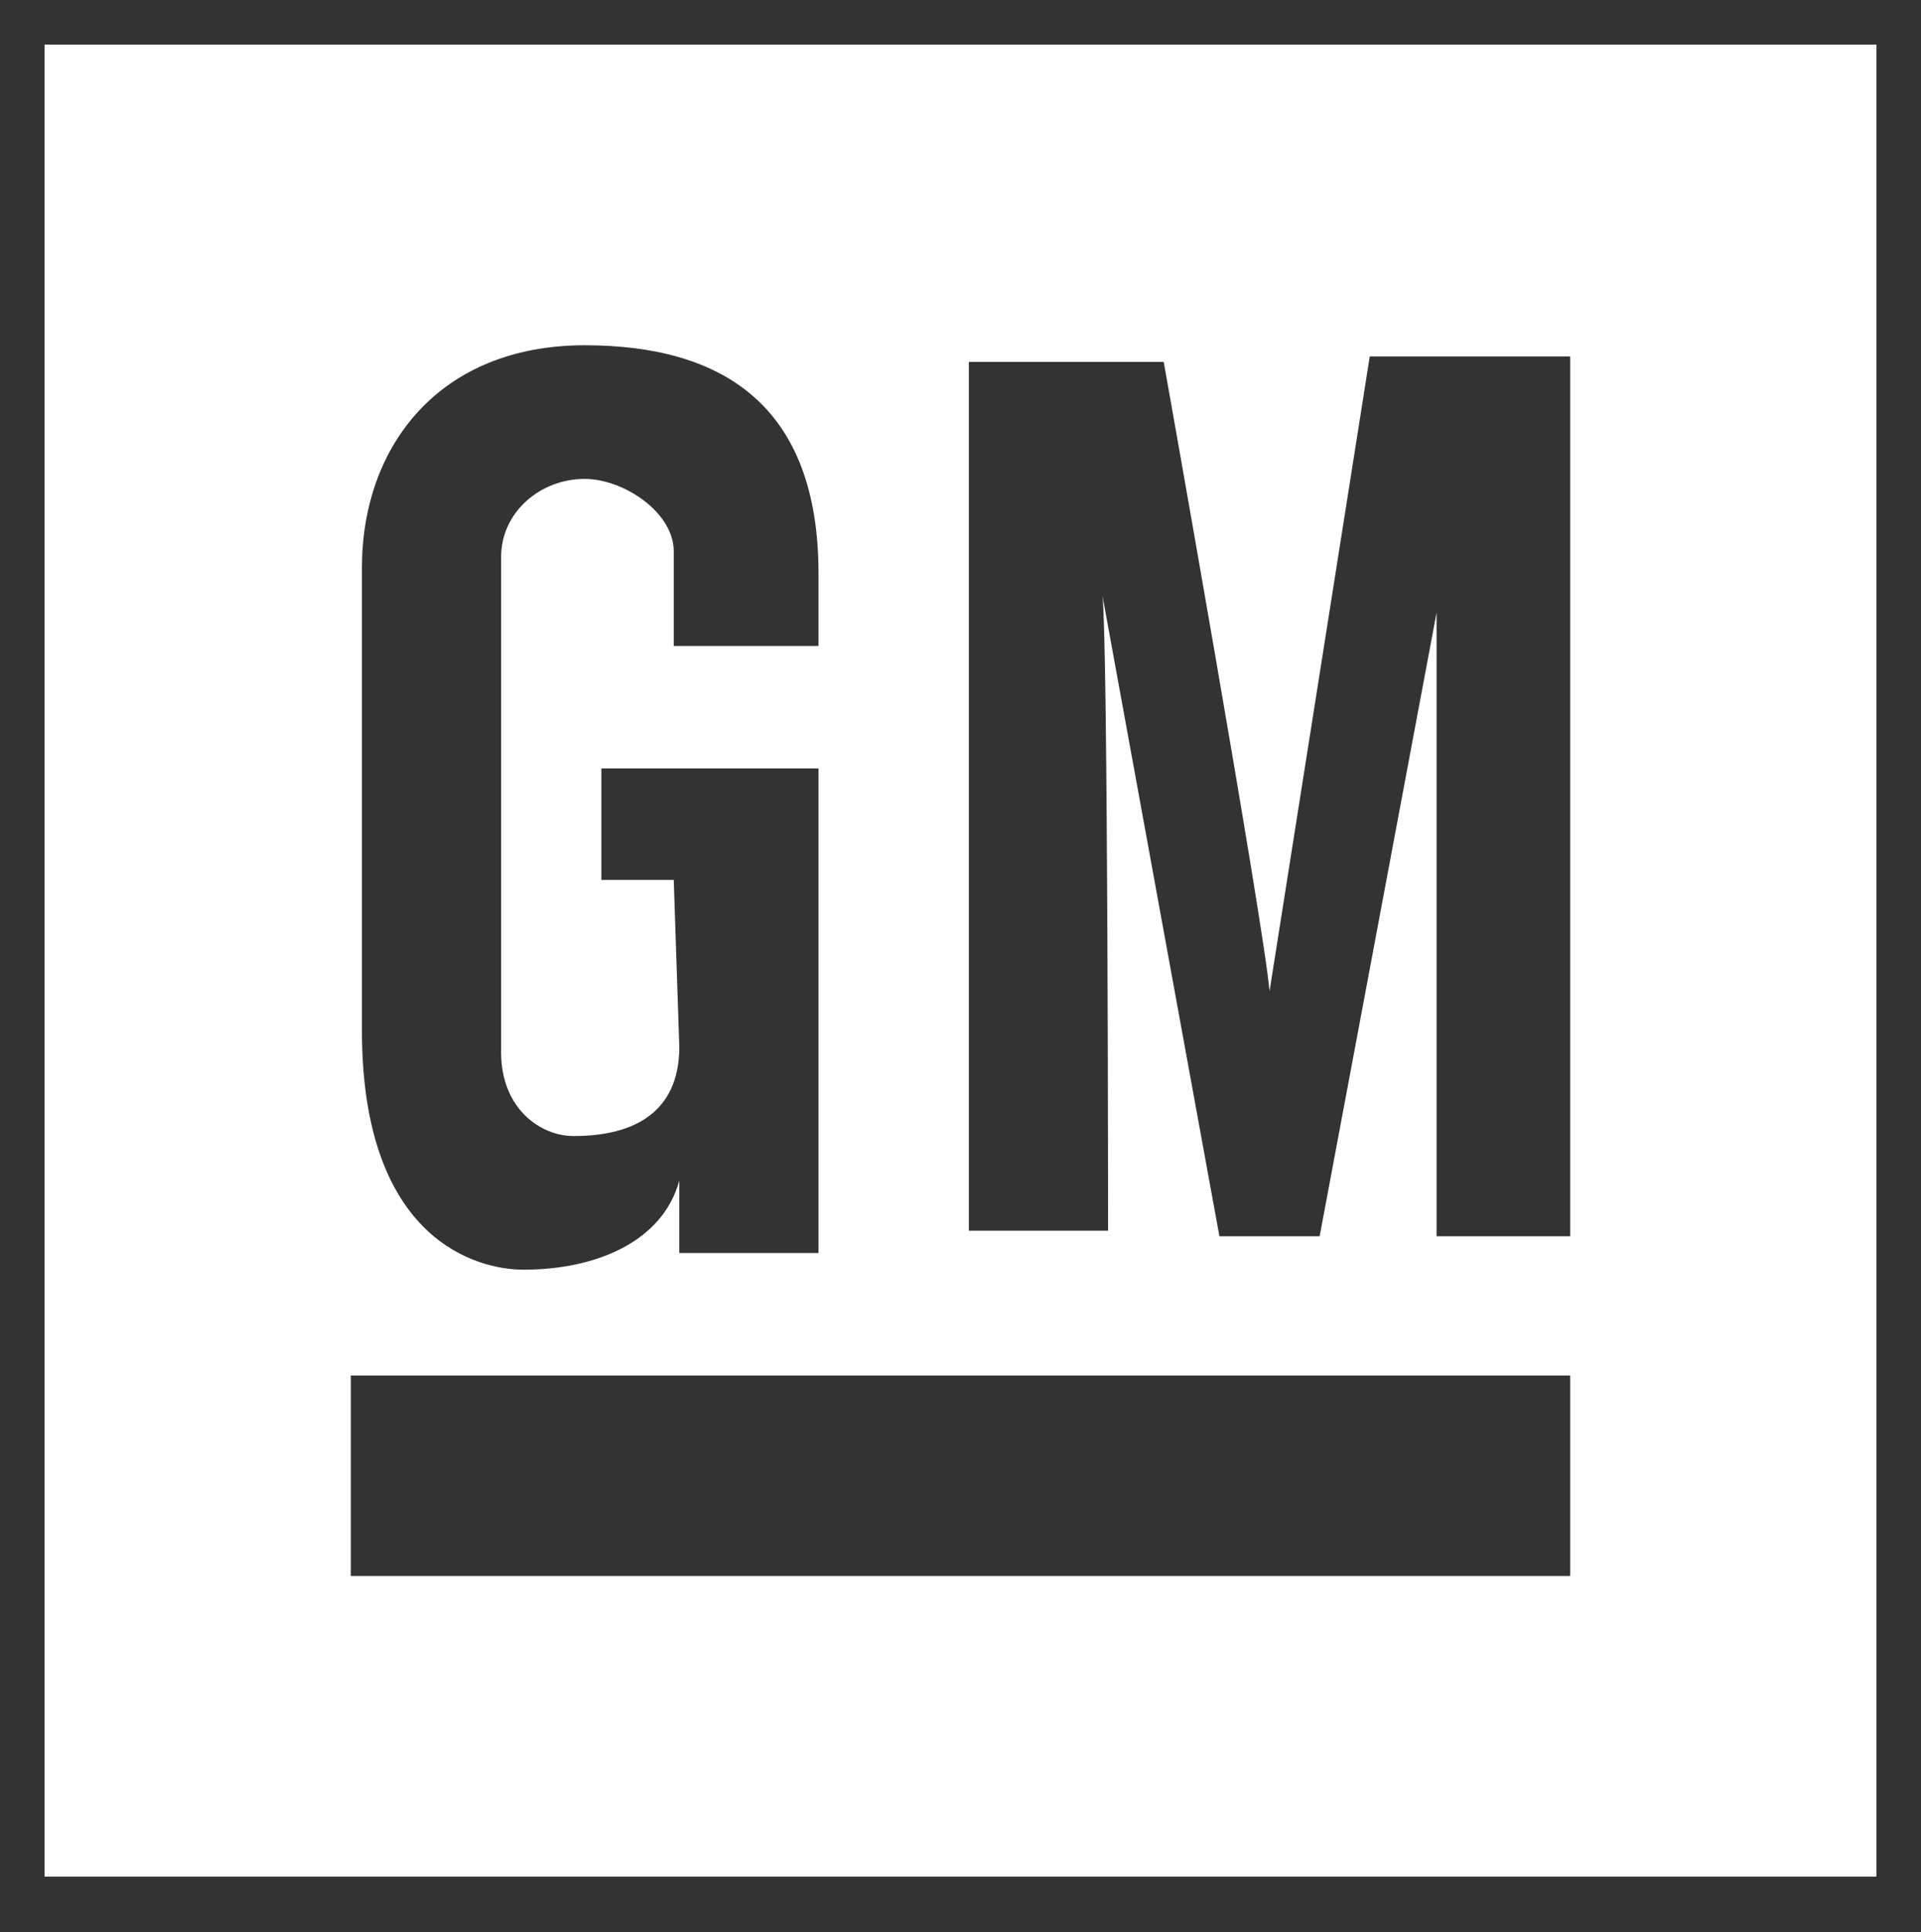
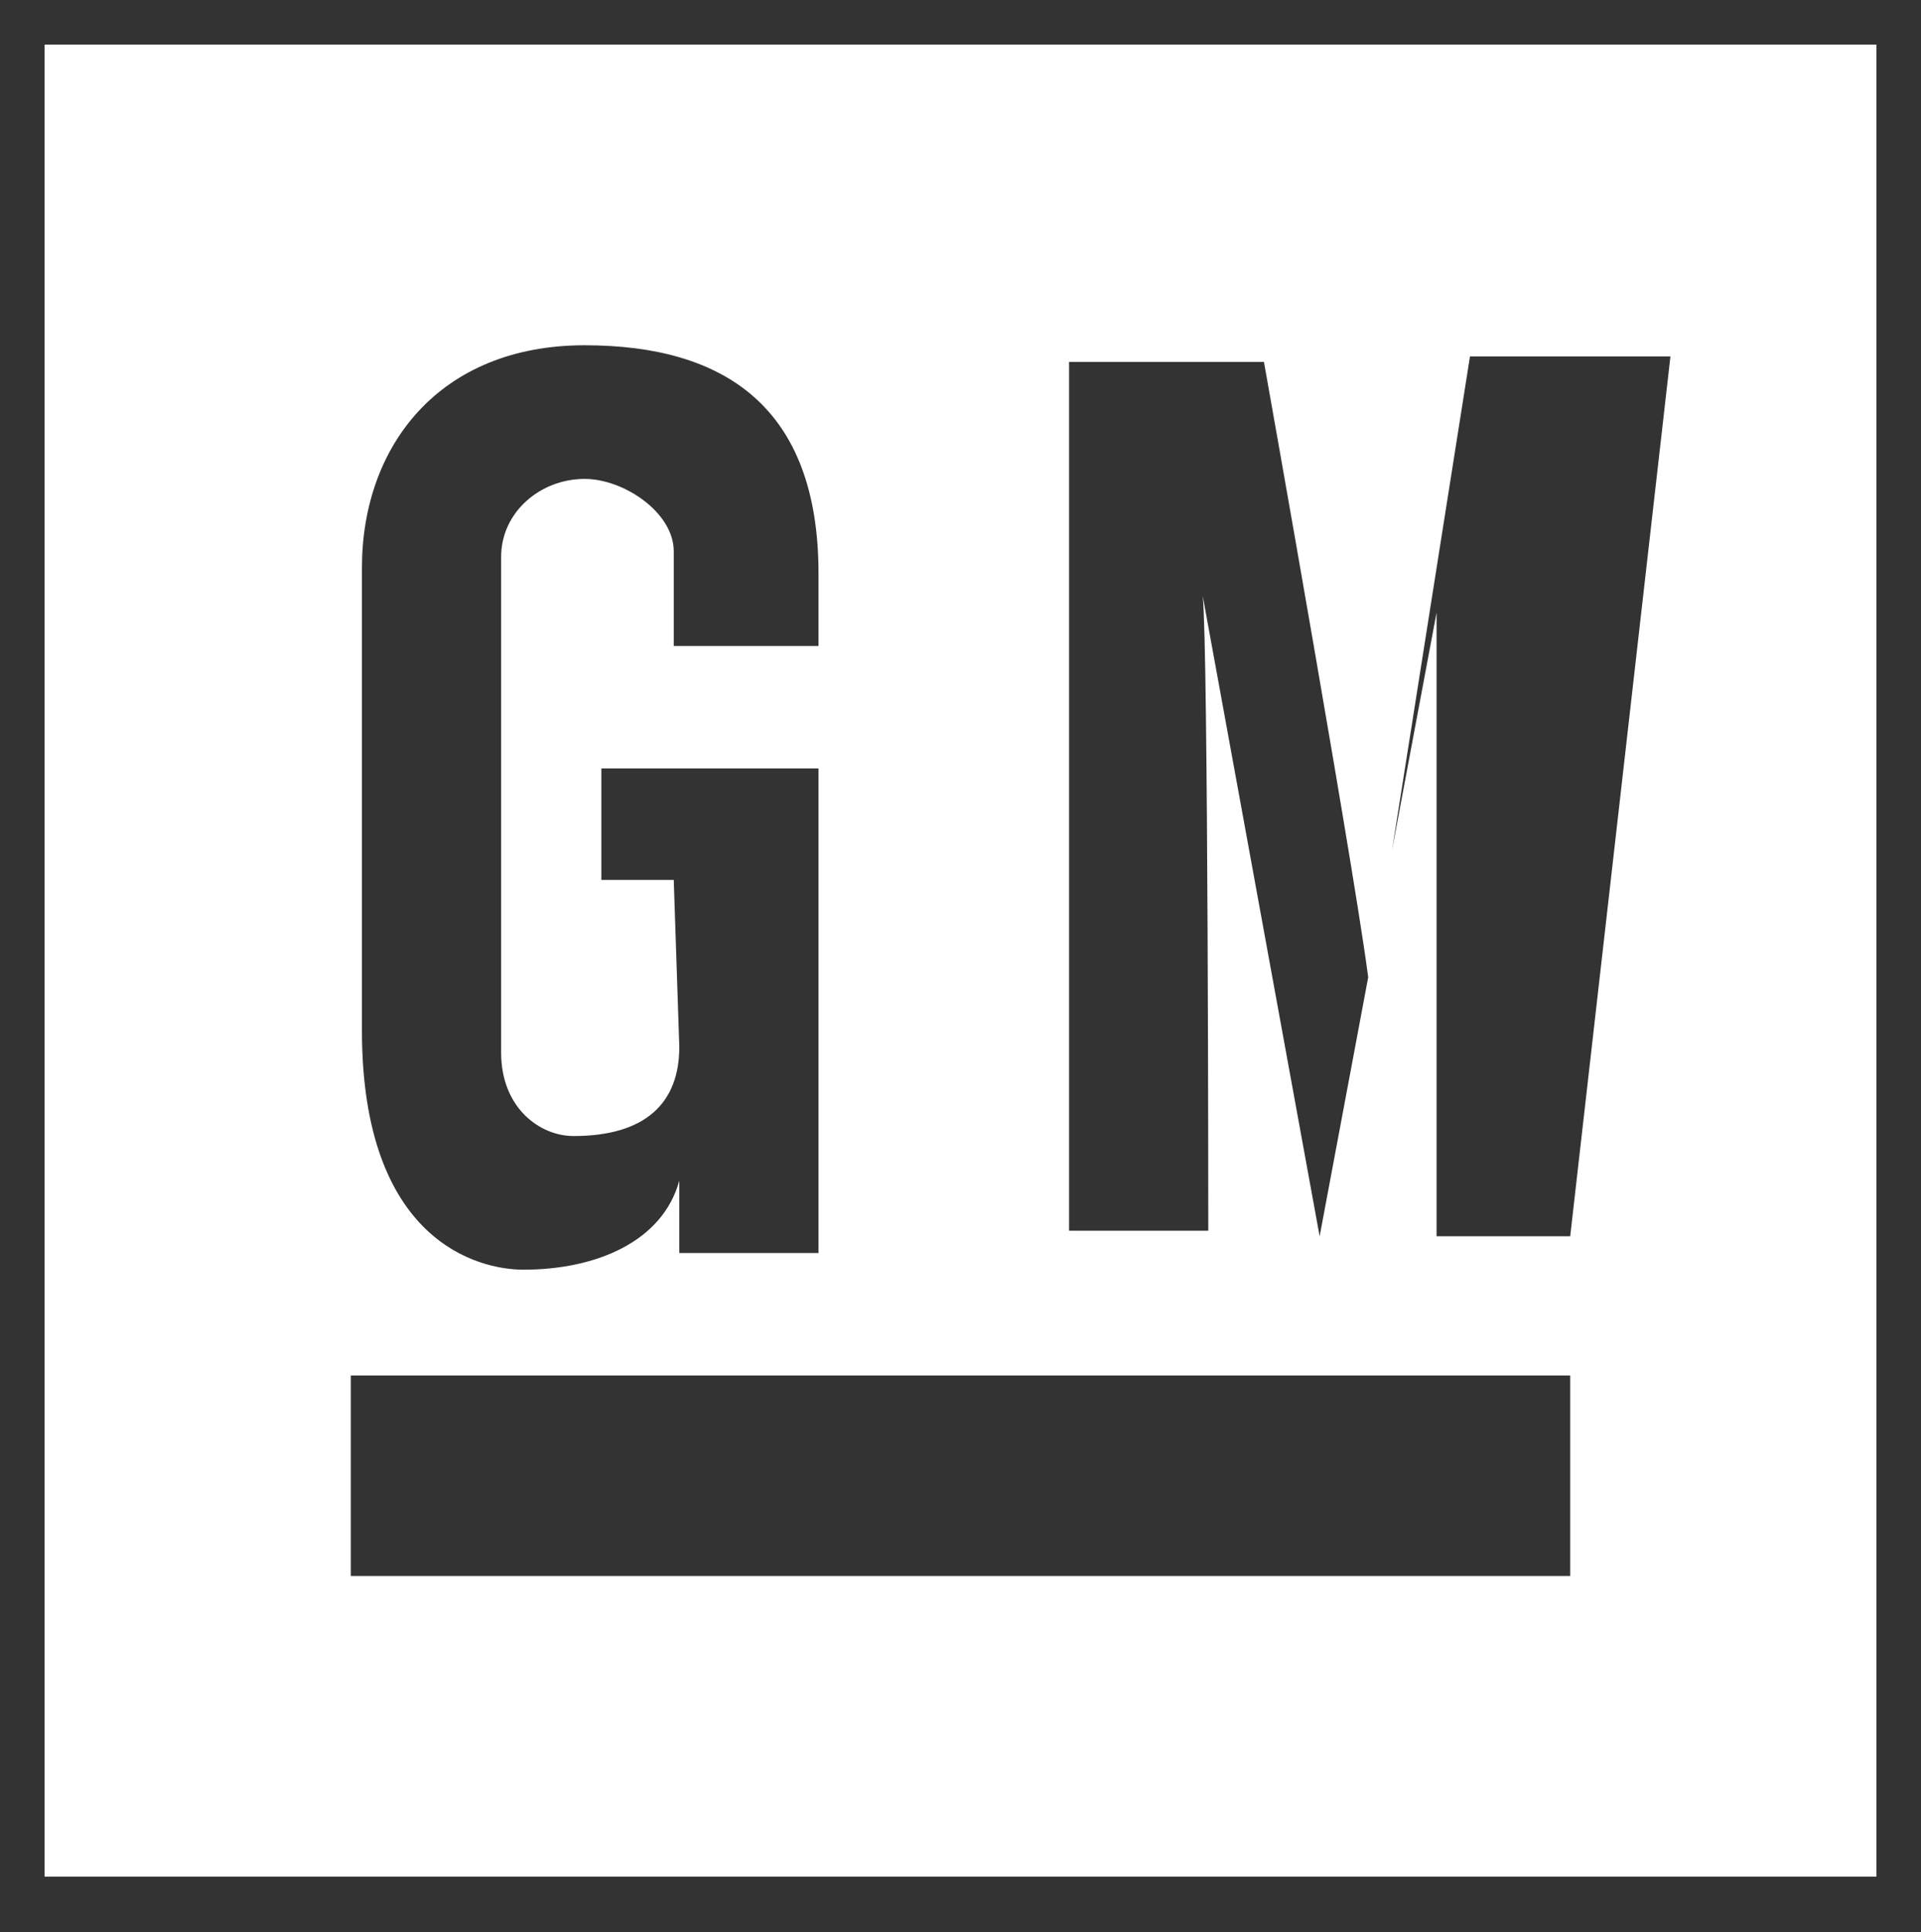
<svg xmlns="http://www.w3.org/2000/svg" version="1.1" id="Layer_1" x="0px" y="0px" viewBox="0 0 34.5 34.7" style="enable-background:new 0 0 34.5 34.7;" xml:space="preserve">
  <rect x="0" y="0" width="34.5" height="34.7" fill="#333333" stroke="none" />
  <style type="text/css">
	.st0{fill:#FFFFFF;}
</style>
  <title>Apple</title>
-   <path class="st0" d="M0.8,0.8v32.9h32.9V0.8H0.8z M6.5,10.2c0-2.2,1.4-4,4-4c2.5,0,4.2,1.1,4.2,4.1l0,1.3l-2.6,0l0-1.7  c0-0.7-0.9-1.3-1.6-1.3c-0.8,0-1.5,0.6-1.5,1.4l0,8.9c0,1,0.7,1.5,1.3,1.5c1.3,0,1.9-0.6,1.9-1.6l-0.1-3h-1.3l0-2l3.9,0l0,8.7  l-2.5,0v-1.3c-0.3,1.1-1.5,1.6-2.8,1.6c-0.8,0-2.9-0.5-2.9-4.3V10.2z M28.2,28.3H6.3v-3.6h21.9V28.3z M28.2,22.2h-2.4v0V11  l-2.1,11.2h-1.8l-2.1-11.5c0.1,0.9,0.1,11.4,0.1,11.4h-2.5V6.5l3.5,0c0,0,1.8,10.1,1.9,11.3l1.8-11.4l3.6,0L28.2,22.2z" />
+   <path class="st0" d="M0.8,0.8v32.9h32.9V0.8H0.8z M6.5,10.2c0-2.2,1.4-4,4-4c2.5,0,4.2,1.1,4.2,4.1l0,1.3l-2.6,0l0-1.7  c0-0.7-0.9-1.3-1.6-1.3c-0.8,0-1.5,0.6-1.5,1.4l0,8.9c0,1,0.7,1.5,1.3,1.5c1.3,0,1.9-0.6,1.9-1.6l-0.1-3h-1.3l0-2l3.9,0l0,8.7  l-2.5,0v-1.3c-0.3,1.1-1.5,1.6-2.8,1.6c-0.8,0-2.9-0.5-2.9-4.3V10.2z M28.2,28.3H6.3v-3.6h21.9V28.3z M28.2,22.2h-2.4v0V11  l-2.1,11.2l-2.1-11.5c0.1,0.9,0.1,11.4,0.1,11.4h-2.5V6.5l3.5,0c0,0,1.8,10.1,1.9,11.3l1.8-11.4l3.6,0L28.2,22.2z" />
</svg>